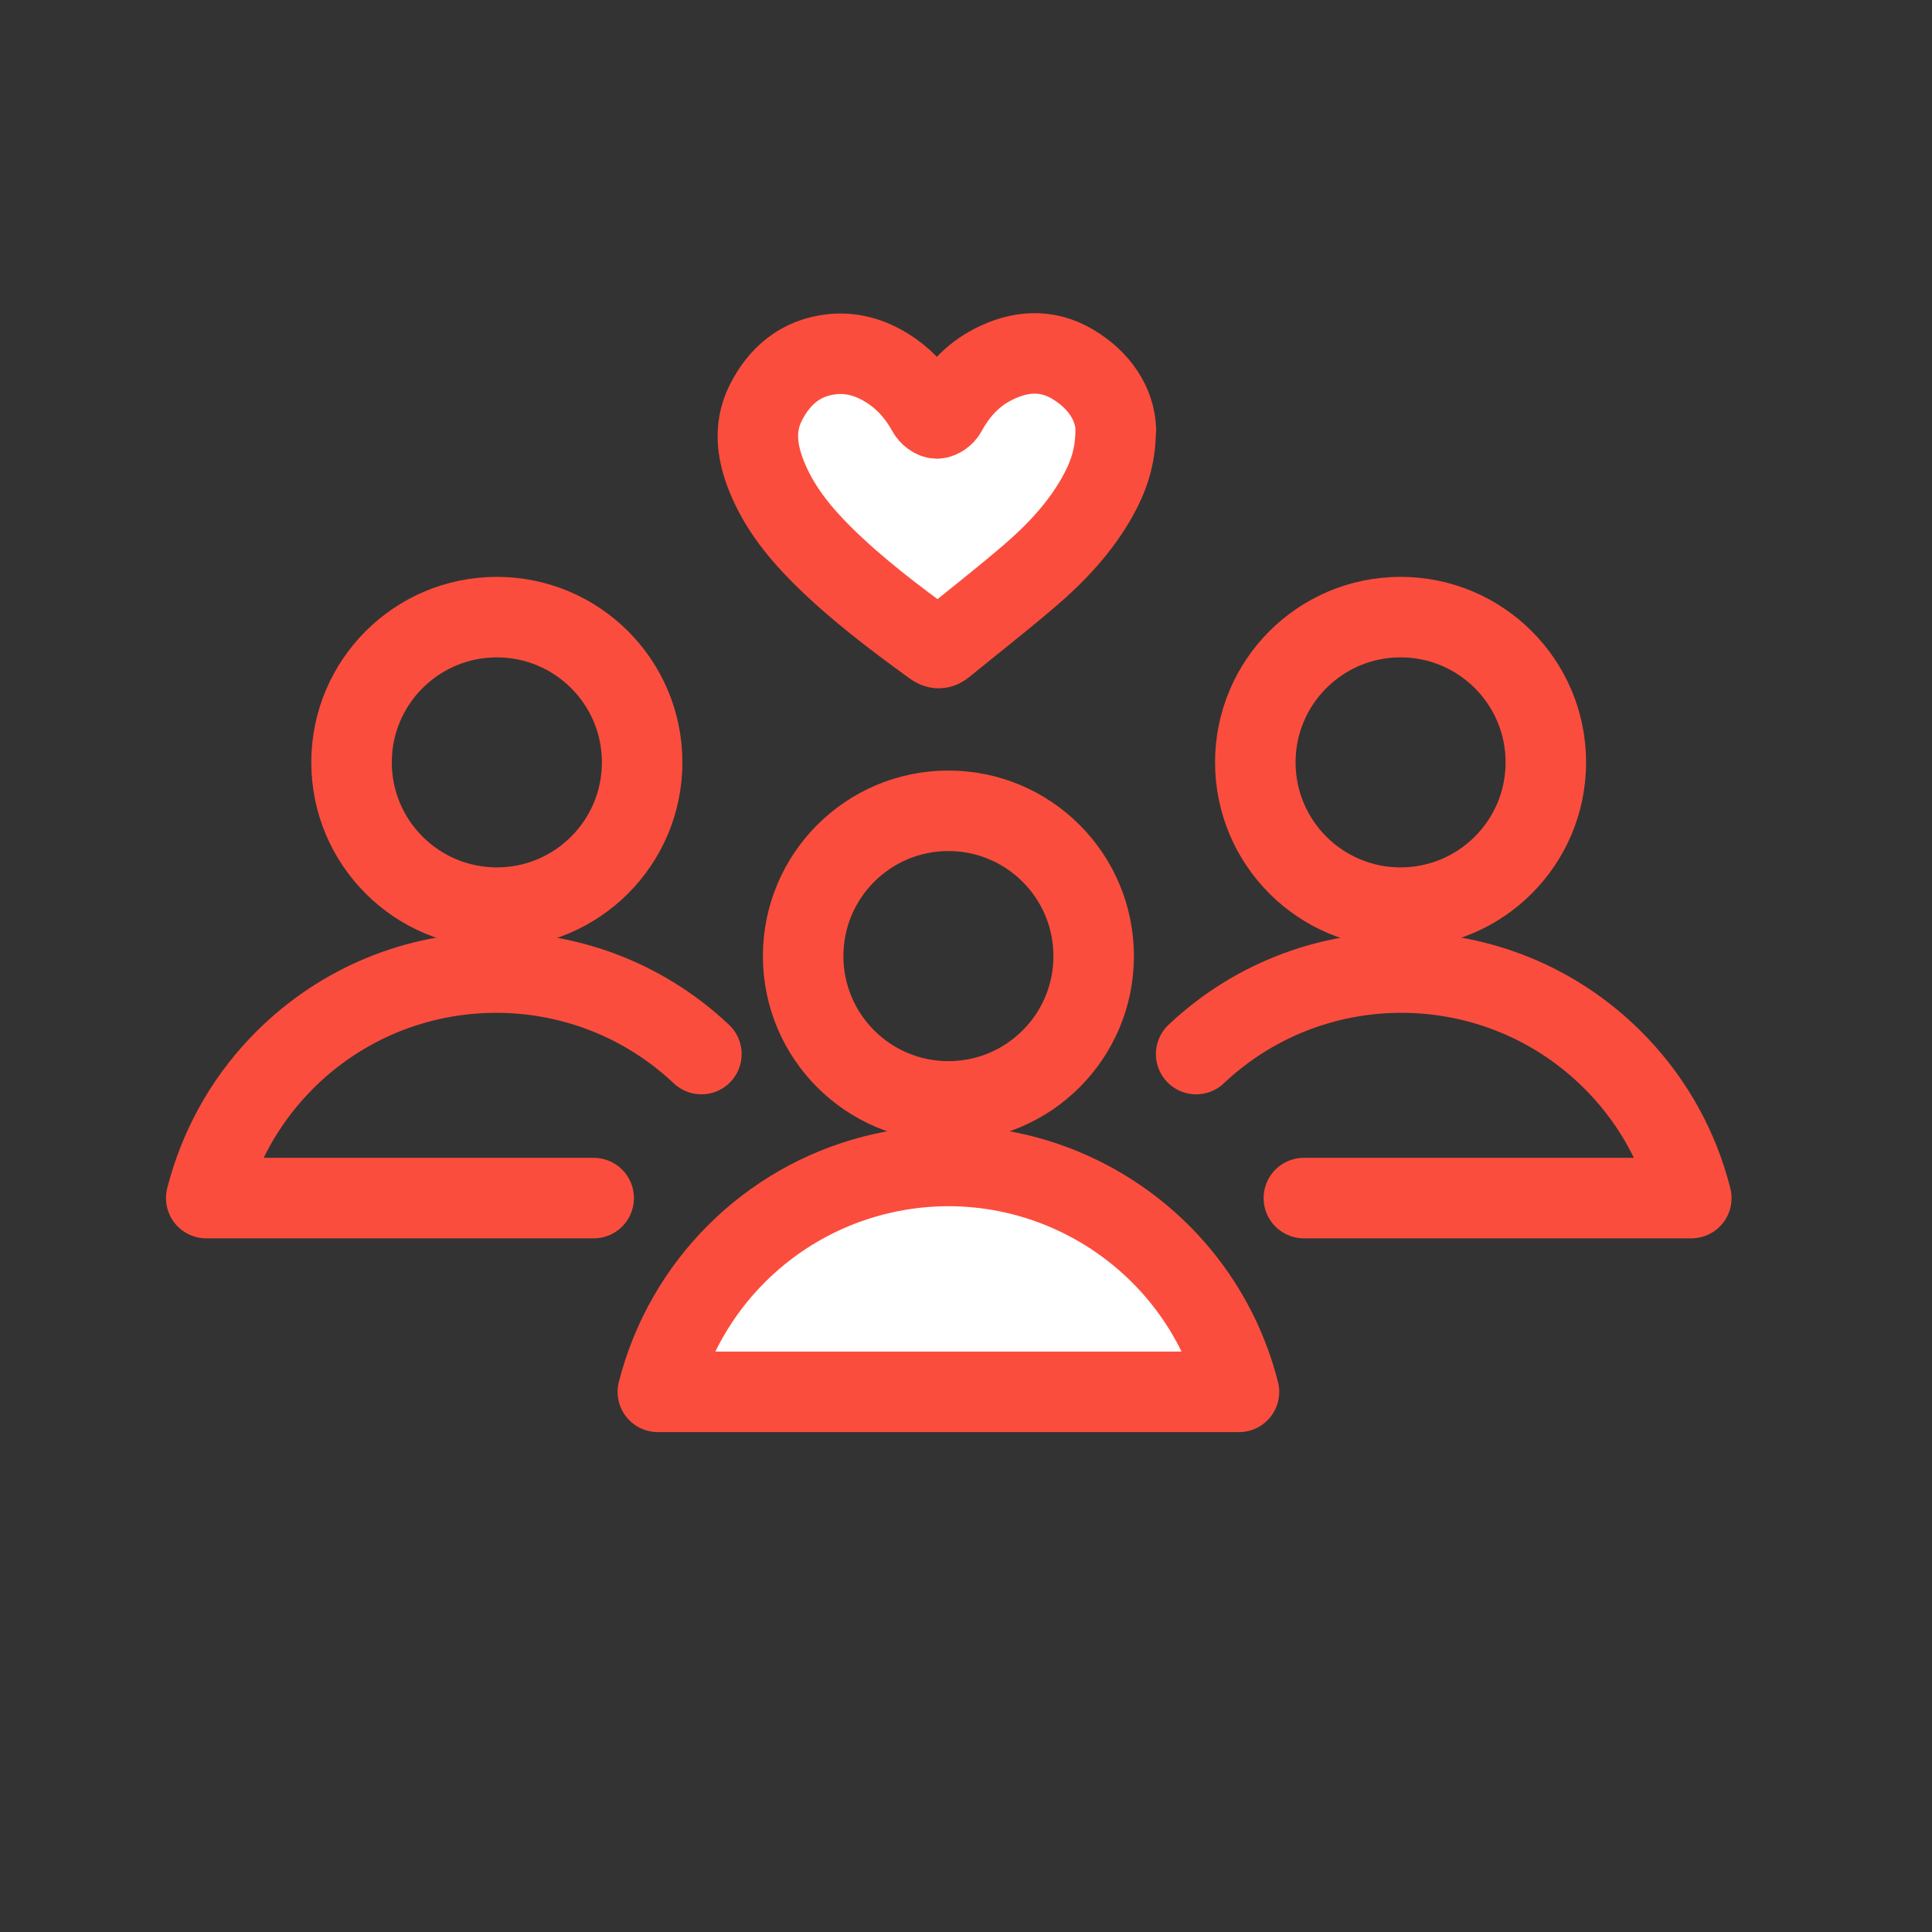
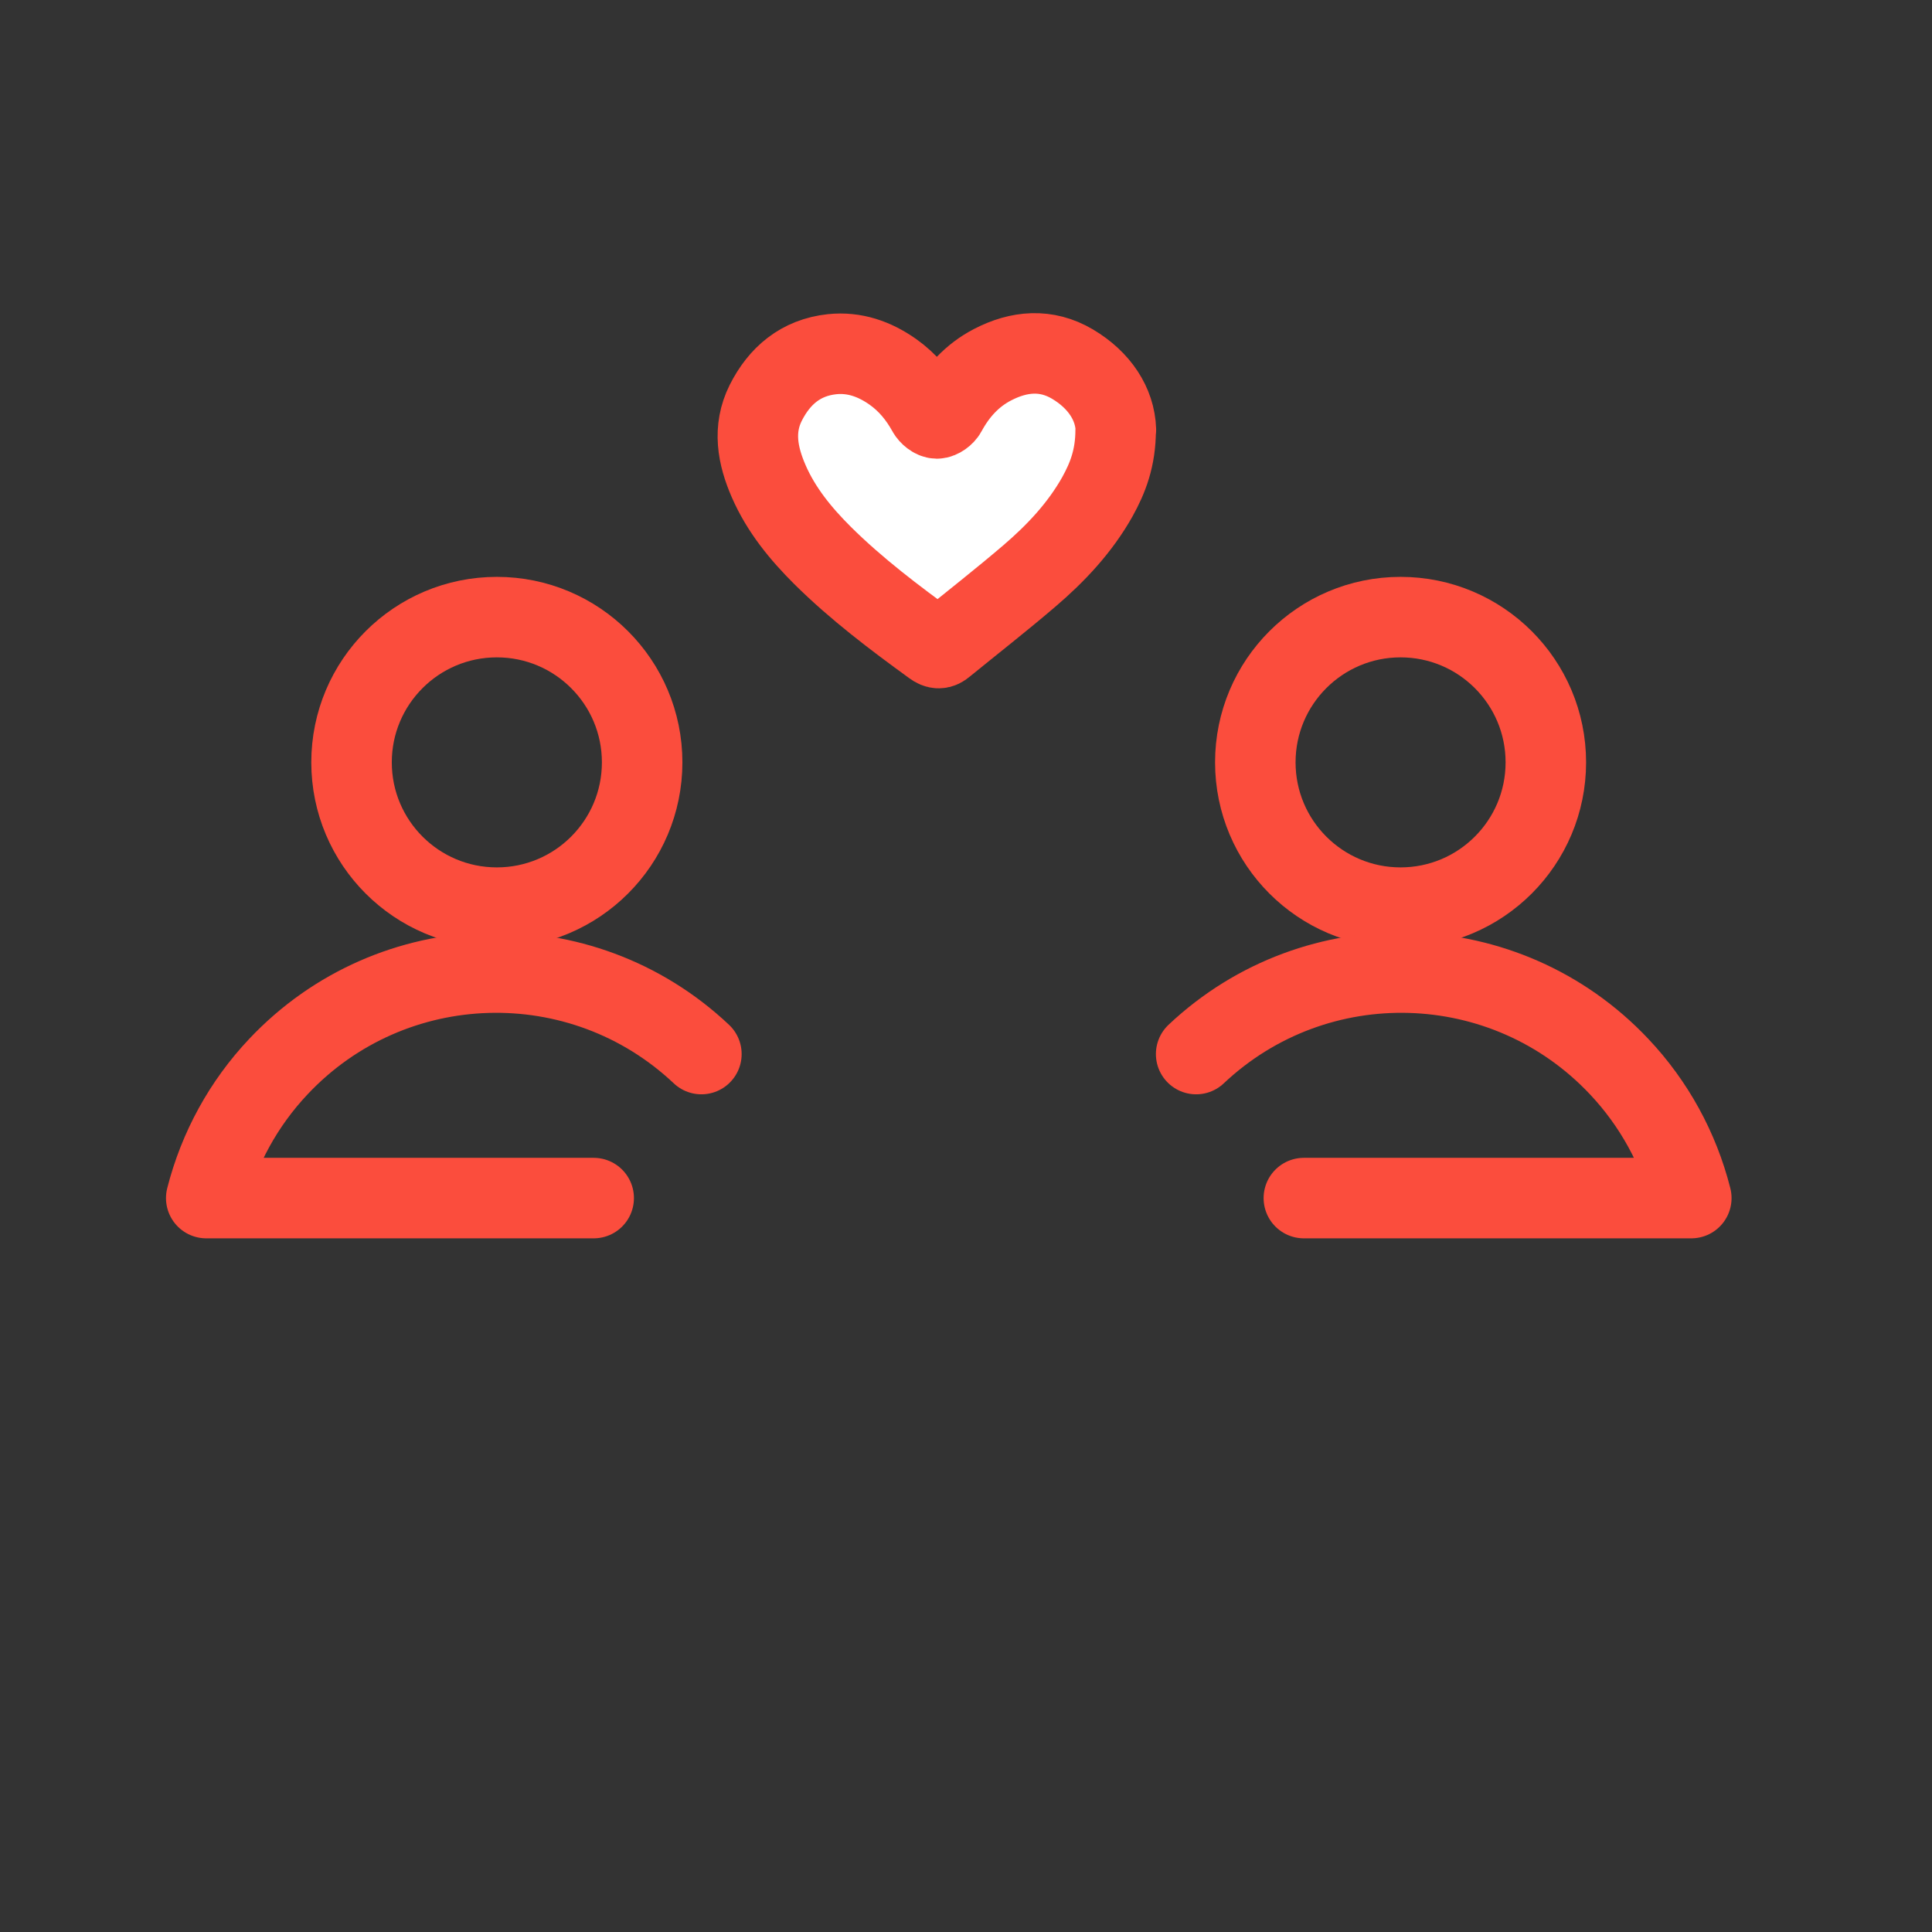
<svg xmlns="http://www.w3.org/2000/svg" width="24" height="24" viewBox="0 0 24 24" fill="none">
  <rect x="0" y="0" width="24" height="24" fill="#333333" stroke="none" />
  <path d="M4.367 9.47C4.367 10.467 5.175 11.275 6.172 11.275C7.169 11.275 7.977 10.467 7.977 9.47C7.977 8.474 7.169 7.666 6.172 7.666C5.175 7.666 4.367 8.474 4.367 9.47Z" stroke="#FB4D3D" stroke-linecap="round" stroke-linejoin="round" />
  <path d="M8.713 13.094C7.22 11.686 4.868 11.755 3.46 13.248C3.026 13.707 2.718 14.27 2.562 14.883H7.375" stroke="#FB4D3D" stroke-linecap="round" stroke-linejoin="round" />
  <path d="M15.594 9.47C15.594 10.467 16.402 11.275 17.398 11.275C18.395 11.275 19.203 10.467 19.203 9.47C19.203 8.474 18.395 7.666 17.398 7.666C16.402 7.666 15.594 8.474 15.594 9.47Z" stroke="#FB4D3D" stroke-linecap="round" stroke-linejoin="round" />
  <path d="M14.859 13.094C16.352 11.686 18.704 11.755 20.112 13.248C20.546 13.707 20.855 14.27 21.01 14.883H16.197" stroke="#FB4D3D" stroke-linecap="round" stroke-linejoin="round" />
-   <path d="M9.977 11.877C9.977 12.874 10.785 13.682 11.781 13.682C12.778 13.682 13.586 12.874 13.586 11.877C13.586 10.88 12.778 10.072 11.781 10.072C10.785 10.072 9.977 10.88 9.977 11.877Z" stroke="#FB4D3D" stroke-linecap="round" stroke-linejoin="round" />
-   <path d="M15.391 17.29C14.882 15.296 12.855 14.093 10.861 14.6C9.541 14.936 8.509 15.968 8.172 17.29H15.389H15.391Z" fill="white" stroke="#FB4D3D" stroke-linecap="round" stroke-linejoin="round" />
  <path d="M13.859 5.341C13.859 5.691 13.761 5.938 13.632 6.171C13.416 6.555 13.118 6.872 12.787 7.155C12.441 7.451 12.082 7.731 11.729 8.019C11.68 8.061 11.645 8.061 11.59 8.021C11.112 7.674 10.64 7.318 10.219 6.901C9.946 6.629 9.704 6.334 9.549 5.978C9.41 5.659 9.349 5.331 9.512 5.005C9.682 4.667 9.947 4.442 10.336 4.4C10.614 4.371 10.864 4.459 11.091 4.619C11.275 4.749 11.414 4.918 11.523 5.115C11.544 5.154 11.598 5.198 11.638 5.198C11.678 5.198 11.734 5.157 11.755 5.117C11.891 4.866 12.077 4.661 12.331 4.53C12.659 4.36 12.997 4.33 13.323 4.523C13.658 4.722 13.851 5.018 13.862 5.339L13.859 5.341Z" fill="white" stroke="#FB4D3D" stroke-linecap="round" stroke-linejoin="round" />
</svg>